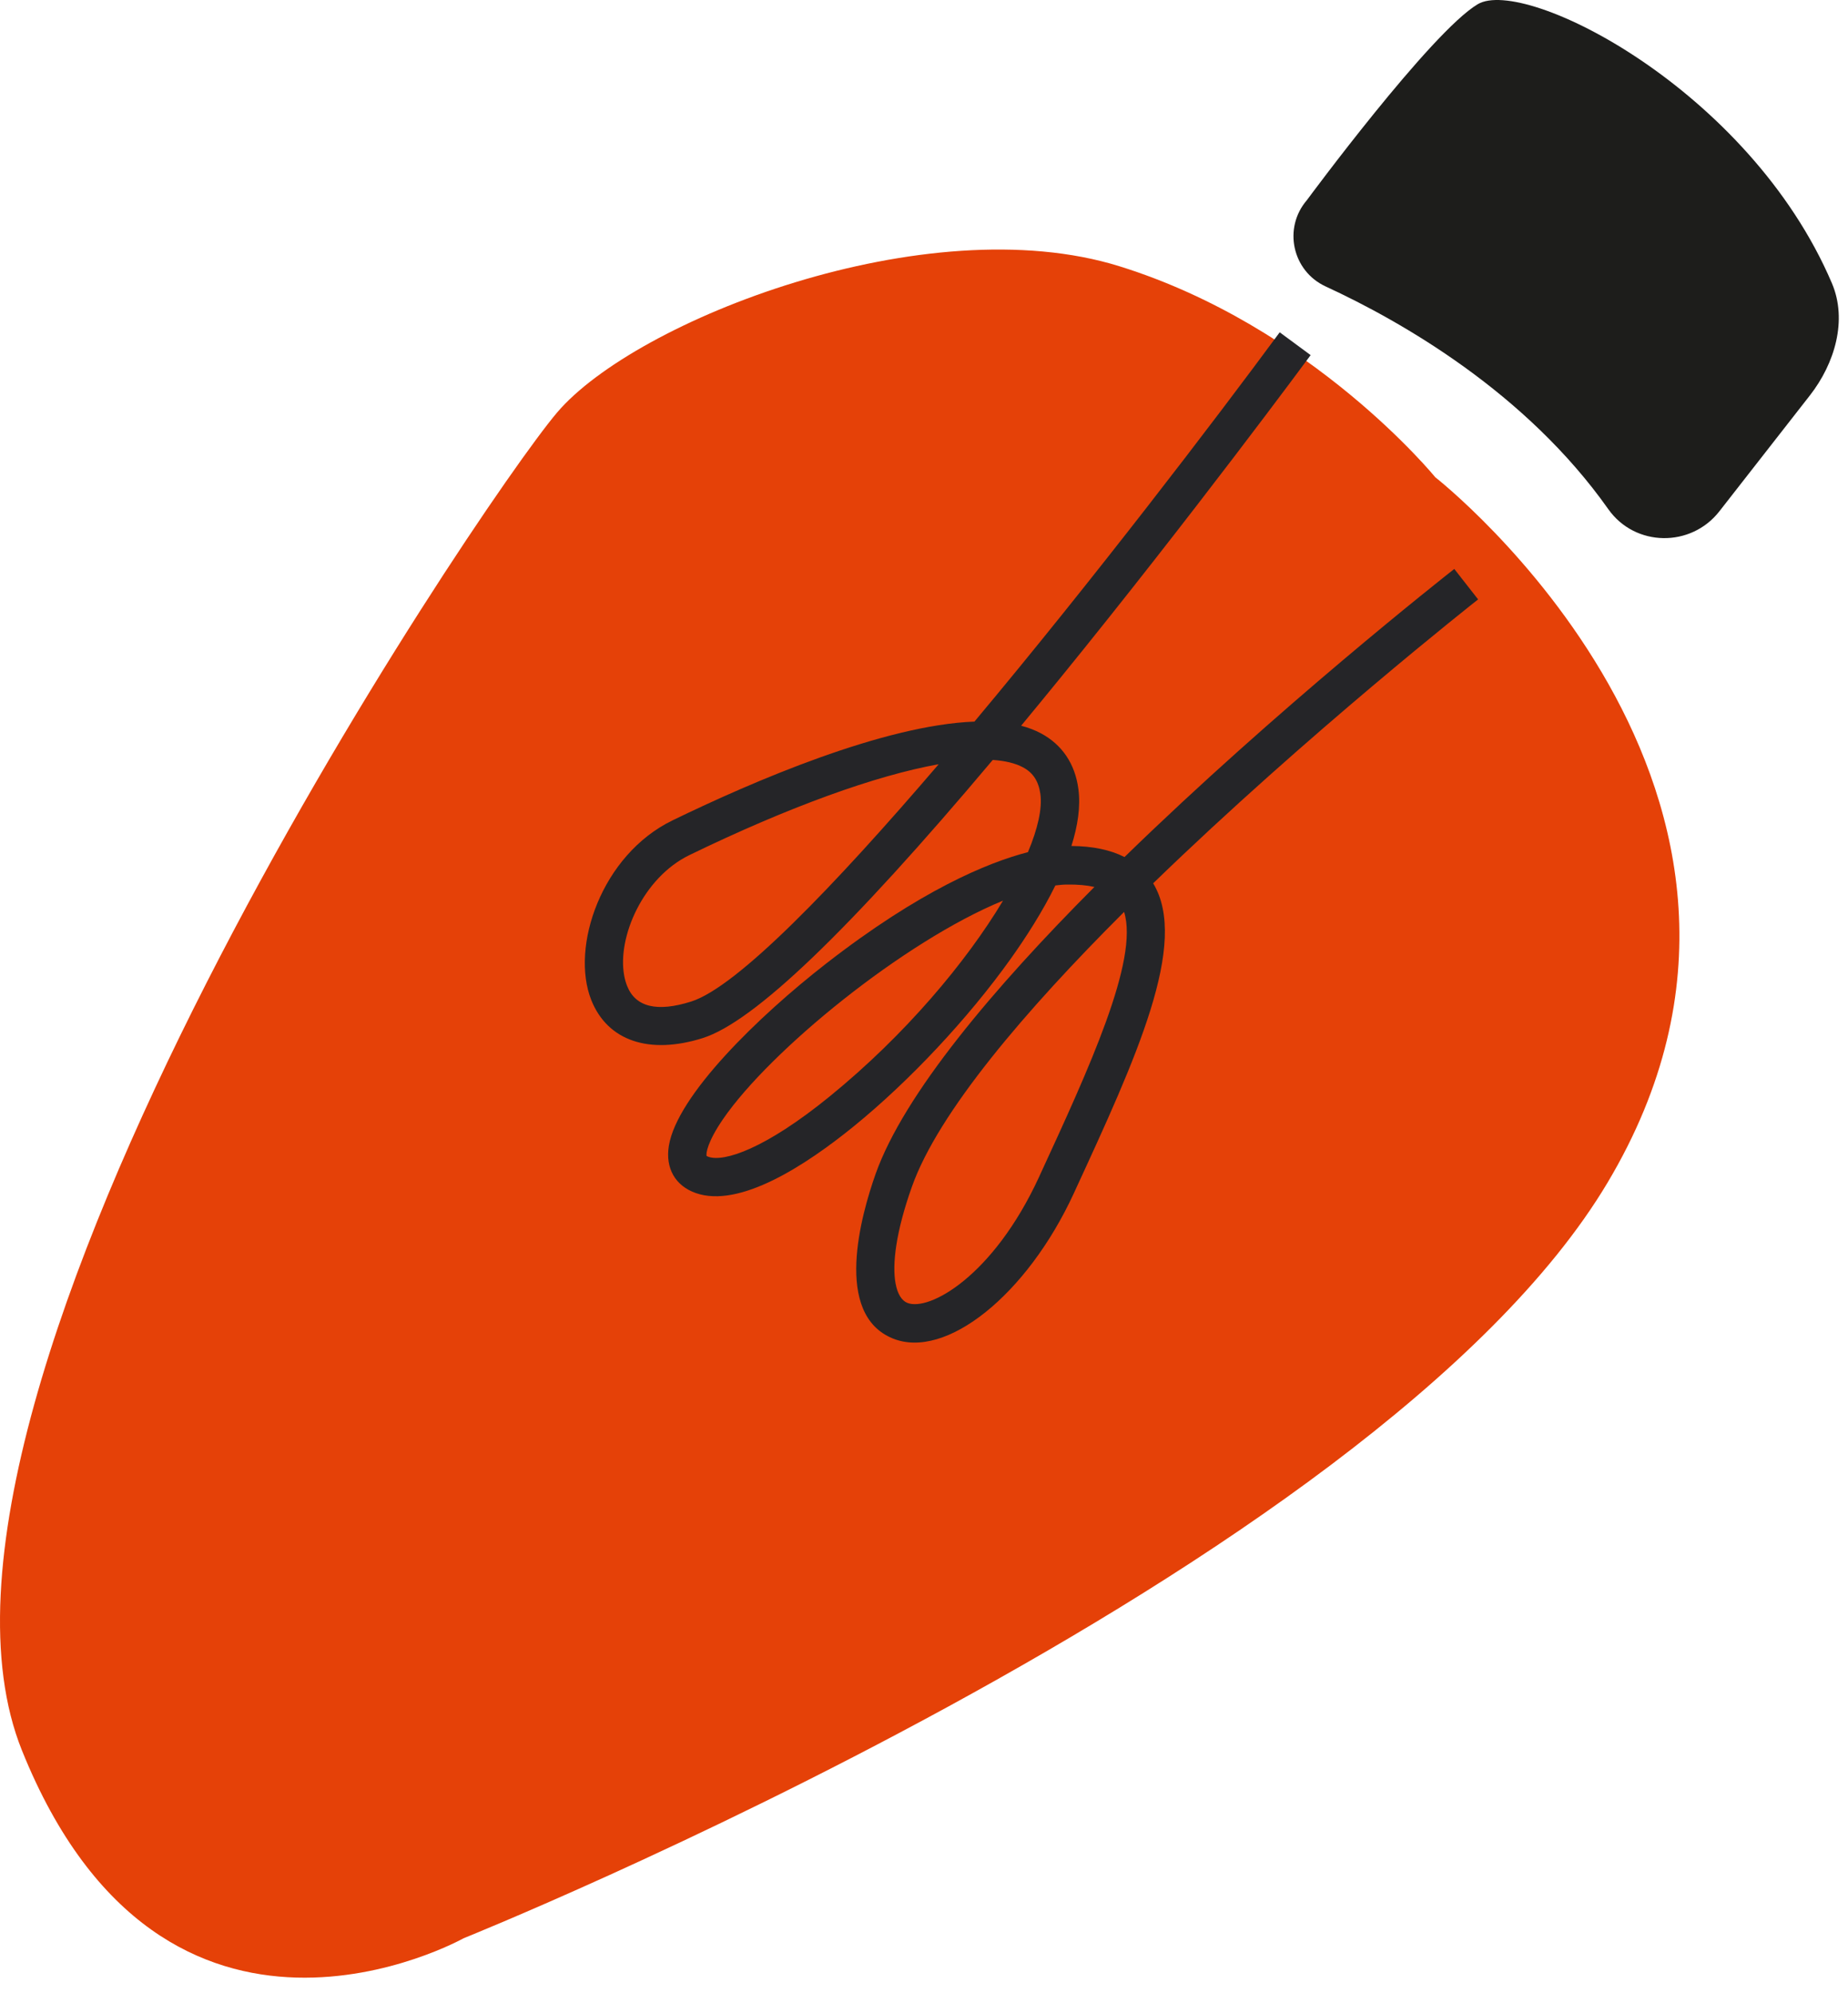
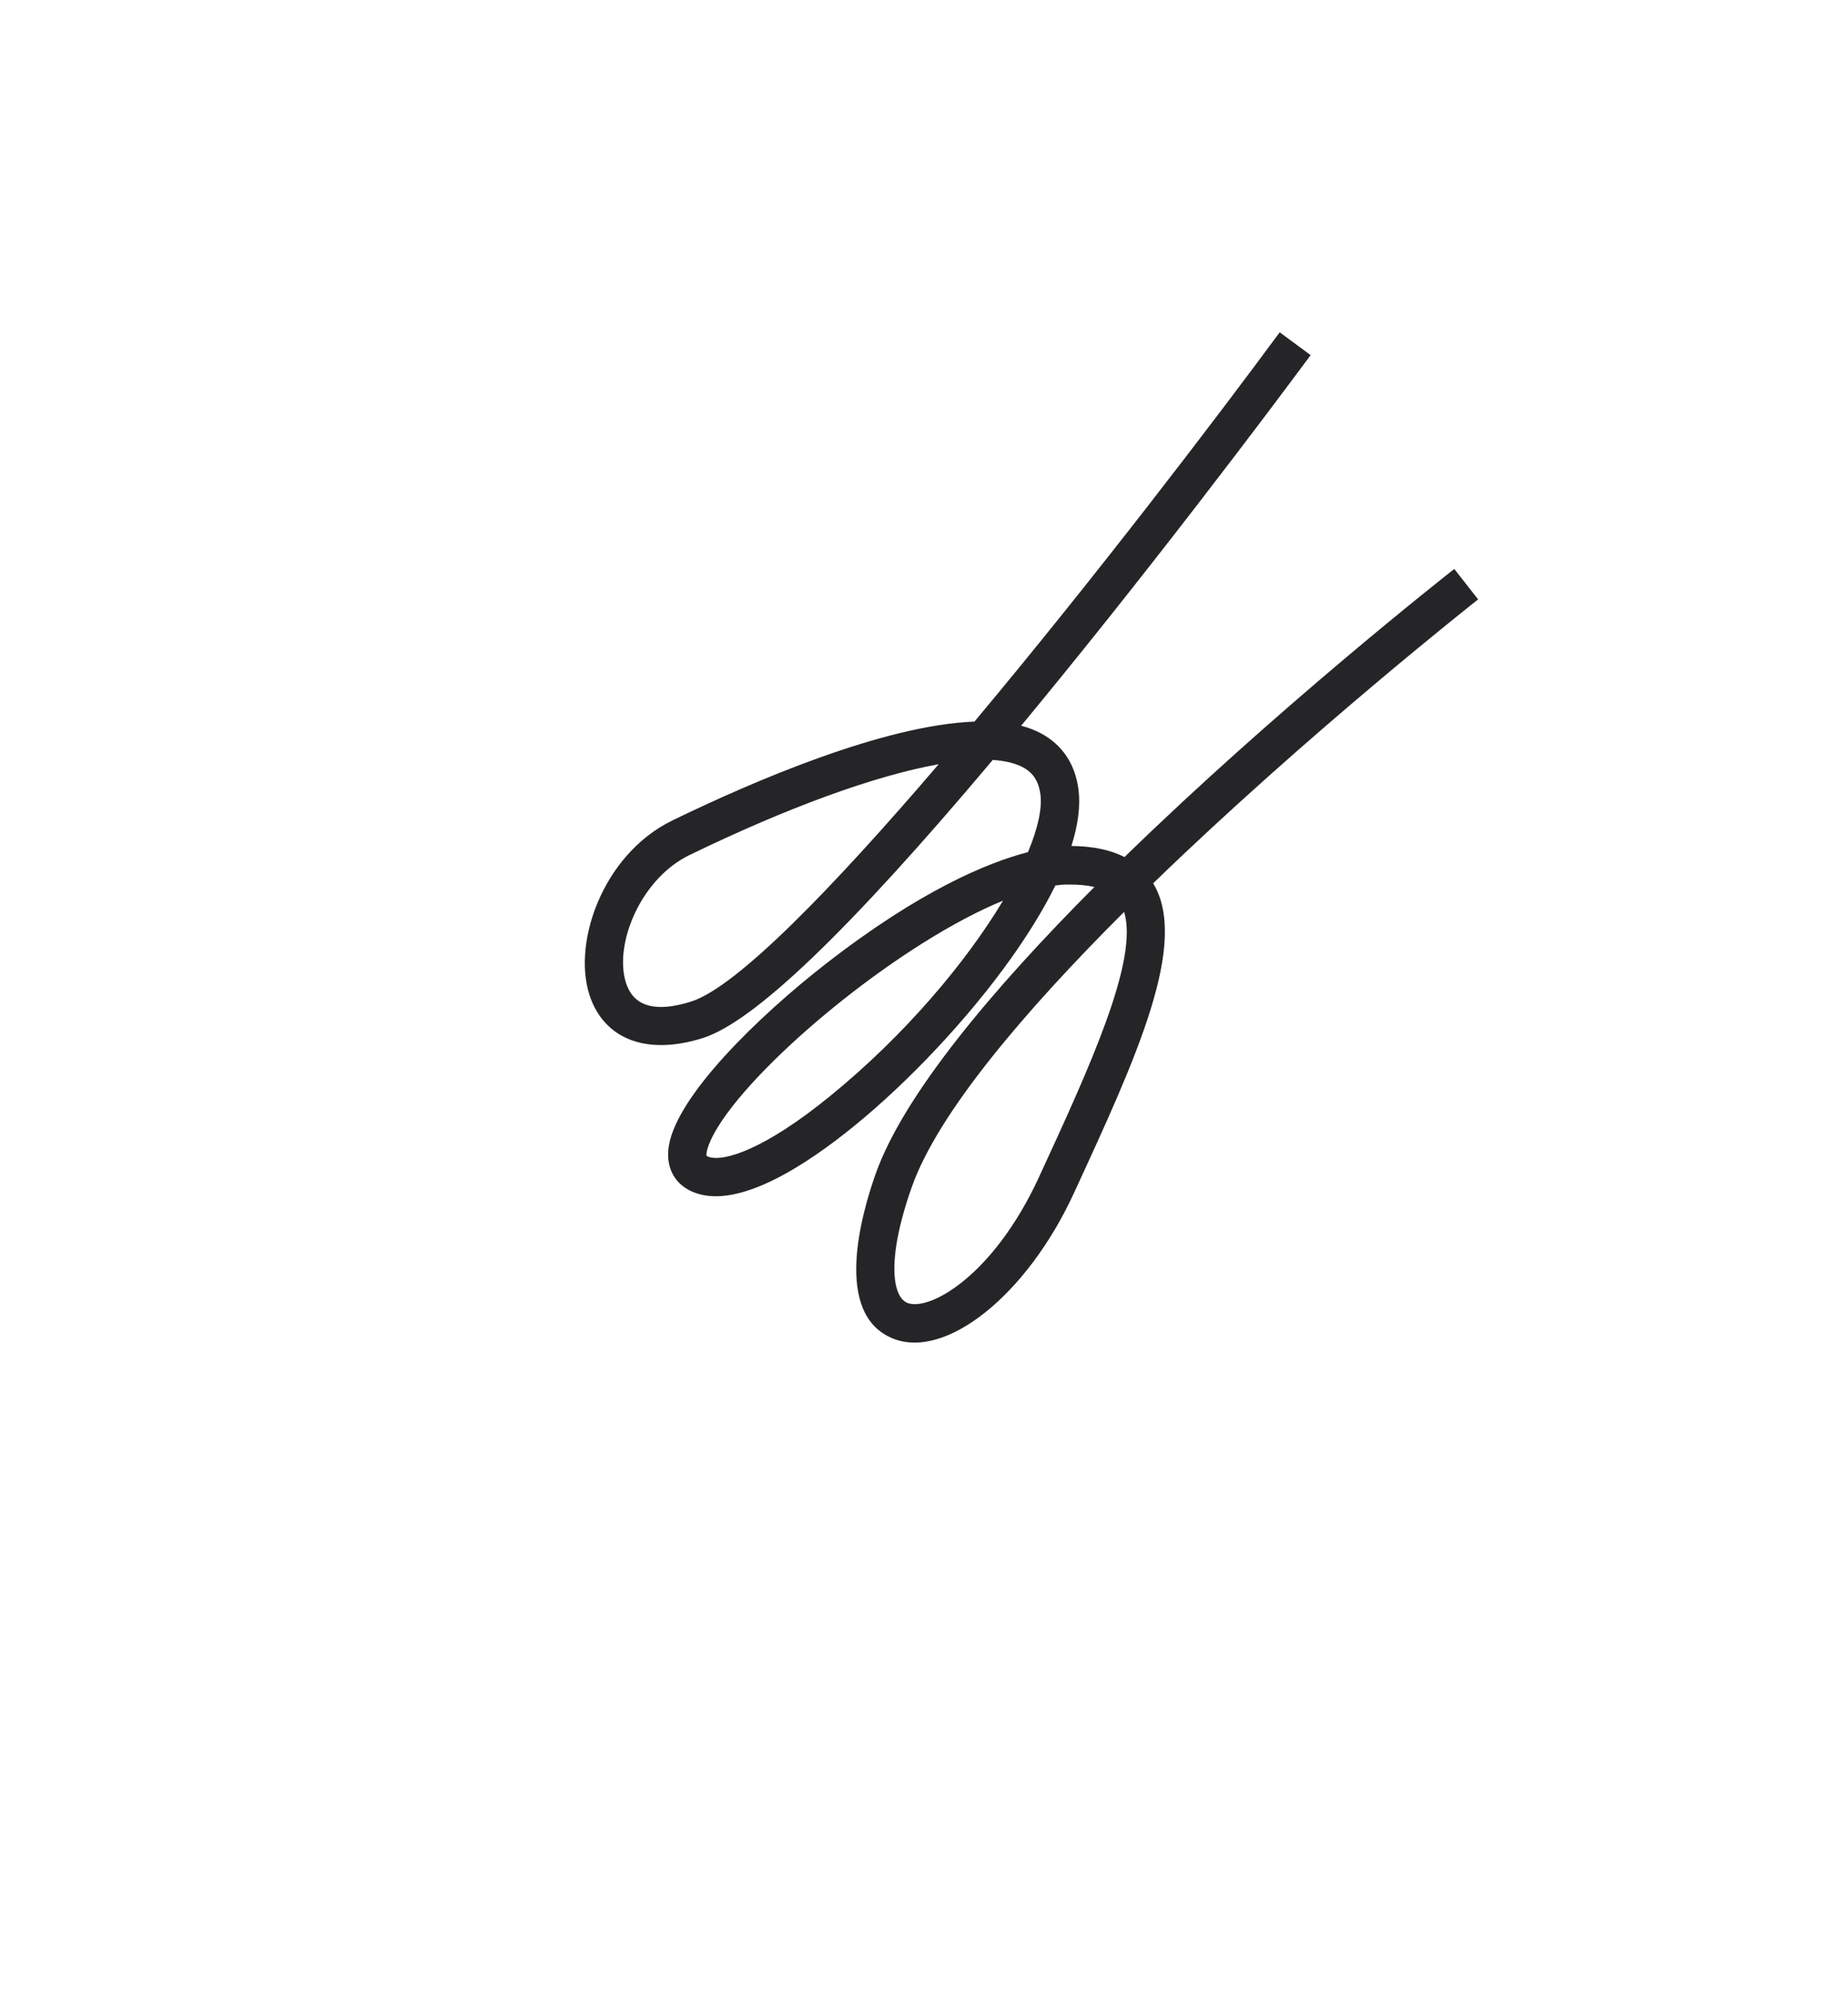
<svg xmlns="http://www.w3.org/2000/svg" width="115" height="124" viewBox="0 0 115 124" fill="none">
-   <path d="M89.315 29.696C89.315 29.696 114.478 49.365 100.038 73.589C85.598 97.812 28.844 120.612 28.844 120.612C28.844 120.612 10.261 131.027 1.365 108.92C-7.531 86.812 29.785 31.425 34.663 25.675C39.541 19.926 57.655 12.835 69.658 16.567C81.666 20.304 89.311 29.692 89.311 29.692L89.315 29.696Z" fill="#E54108" />
-   <path d="M113.997 17.621C114.981 19.926 114.173 22.622 112.635 24.596L106.996 31.816C105.225 34.087 101.749 34.039 100.086 31.687C94.971 24.441 87.261 20.025 82.491 17.823C80.415 16.864 79.835 14.189 81.326 12.456C81.326 12.456 89.041 1.998 91.959 0.261C94.877 -1.472 108.848 5.554 113.997 17.621Z" fill="#1D1D1B" />
  <path d="M91.986 37.295C91.805 37.437 81.328 45.689 71.761 54.964C74.005 58.68 70.704 65.84 66.884 74.122L66.823 74.255C63.91 80.581 58.851 84.632 55.555 83.286C51.851 81.776 53.578 75.623 54.489 73.047C56.256 68.076 61.843 61.475 68.104 55.192C67.631 55.085 67.073 55.033 66.428 55.042C66.187 55.042 65.938 55.063 65.676 55.098C64.872 56.732 63.854 58.314 62.9 59.656C60.265 63.35 56.621 67.246 53.144 70.075C50.157 72.505 46.027 75.201 43.298 74.238C42.022 73.791 41.395 72.69 41.622 71.301C42.134 68.157 47.205 63.234 51.391 59.974C57.253 55.412 61.46 53.674 63.97 53.025C64.584 51.554 64.864 50.307 64.743 49.413C64.632 48.617 64.292 48.084 63.66 47.748C63.179 47.49 62.547 47.34 61.778 47.288C52.839 57.914 46.913 63.595 43.724 64.597C40.393 65.646 37.806 64.765 36.796 62.232C35.481 58.921 37.436 53.193 41.846 51.051C46.874 48.609 54.984 45.117 60.639 44.902C68.014 36.091 75.608 26.144 79.635 20.678L81.56 22.098C81.487 22.196 74.177 32.113 65.964 42.21C65.134 43.229 64.331 44.209 63.544 45.16C63.996 45.276 64.408 45.435 64.786 45.637C66.097 46.342 66.901 47.533 67.107 49.094C67.253 50.187 67.068 51.399 66.673 52.642C67.992 52.651 69.097 52.883 69.978 53.33C79.463 44.093 89.764 35.983 90.499 35.403L91.973 37.286L91.986 37.295ZM55.731 79.863C55.852 80.525 56.114 80.929 56.458 81.071C57.807 81.622 61.808 79.42 64.653 73.253L64.713 73.12C67.752 66.528 70.889 59.725 69.952 56.745C63.828 62.855 58.392 69.207 56.745 73.851C55.744 76.672 55.512 78.684 55.731 79.867V79.863ZM43.977 71.937C43.977 71.937 44.02 71.959 44.093 71.985C45.035 72.316 47.575 71.529 51.636 68.222C56.312 64.416 60.128 59.867 62.418 56.044C56.234 58.581 47.914 65.38 44.992 69.641C44.02 71.06 43.922 71.778 43.973 71.937H43.977ZM38.842 60.705C38.885 60.933 38.945 61.152 39.027 61.355C39.547 62.666 40.887 62.993 43.01 62.322C45.868 61.419 51.902 55.166 58.413 47.555C54.528 48.247 49.109 50.195 42.899 53.21C40.024 54.607 38.403 58.306 38.842 60.701V60.705Z" fill="#252528" />
</svg>